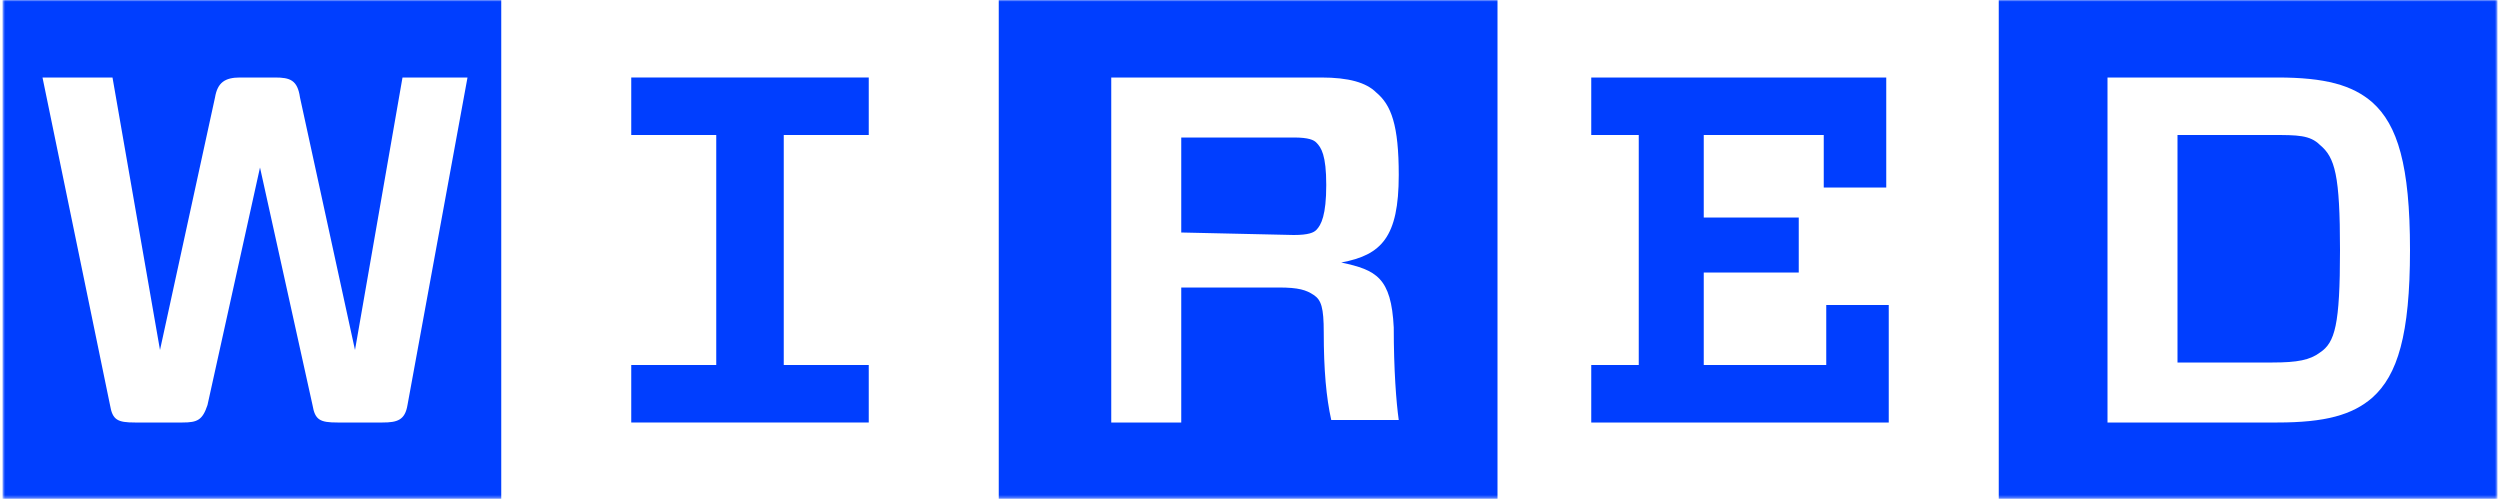
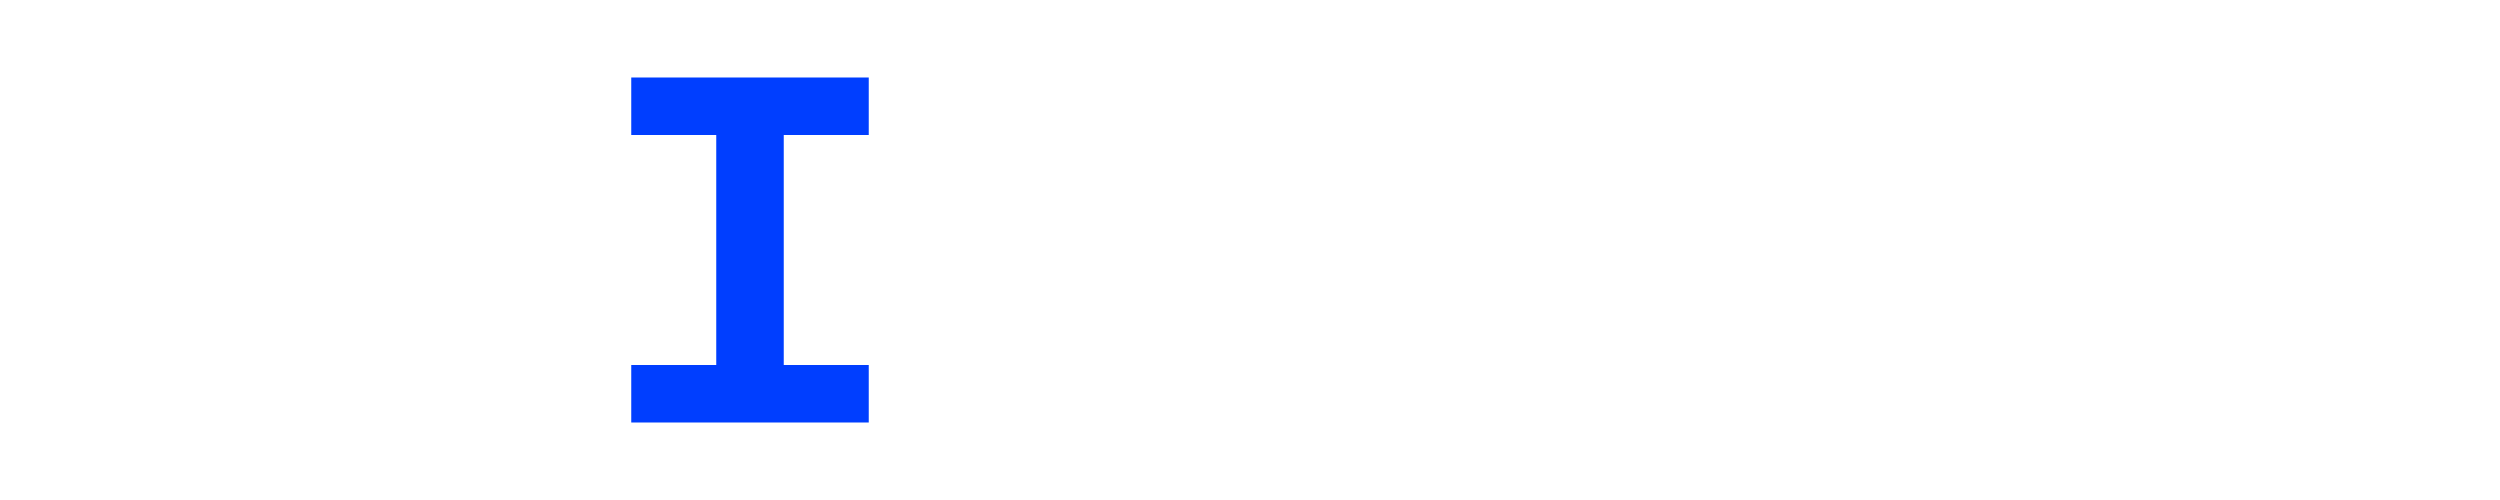
<svg xmlns="http://www.w3.org/2000/svg" width="750" height="150" fill="none">
  <path d="M260.625 109.5v17.25h-71.25V109.5h25.5v-69h-25.5V23.25h71.25V40.5h-25.5v69h25.5z" fill="#003EFF" />
  <mask id="a" maskUnits="userSpaceOnUse" x="0" y="0" width="750" height="150">
    <path d="M.75 0h748.5v149.625H.75V0z" fill="#fff" />
  </mask>
  <g mask="url(#a)">
-     <path d="M140.25 23.25h-19.5L106.5 105 90 29.25c-.75-5.25-3-6-7.5-6H72c-4.5 0-6.75 1.5-7.5 6L48 105 33.75 23.25h-21L33 121.5c.75 4.5 2.25 5.25 7.5 5.25h14.25c4.5 0 6-.75 7.5-5.25L78 50.25l15.75 71.25c.75 4.5 2.25 5.25 7.5 5.25h13.5c4.5 0 6.75-.75 7.5-5.25l18-98.25zm10.5 126.375H.75V0h149.625v149.625h.375z" fill="#003EFF" />
-   </g>
+     </g>
  <mask id="b" maskUnits="userSpaceOnUse" x="0" y="0" width="750" height="150">
-     <path d="M.75 0h748.5v149.625H.75V0z" fill="#fff" />
-   </mask>
+     </mask>
  <g mask="url(#b)">
    <path d="M397.125 99.75c0 11.25.75 19.5 2.25 26.25h20.25c-.75-5.25-1.5-15-1.5-27.75-.75-15-5.25-17.25-15.75-19.5 12-2.25 17.25-7.5 17.25-26.25 0-15-2.25-21-6.75-24.75-3-3-8.25-4.5-16.5-4.5h-63v103.5h21v-40.5h29.25c6 0 8.25.75 10.5 2.25s3 3.75 3 11.25zm-42.75-30v-28.5h33.75c4.5 0 6 .75 6.75 1.5 1.5 1.5 3 3.75 3 12.75s-1.5 12-3 13.5c-.75.75-2.25 1.5-6.75 1.5l-33.75-.75zm95.25 79.875h-150V0H449.25v149.625h.375z" fill="#003EFF" />
  </g>
  <mask id="c" maskUnits="userSpaceOnUse" x="0" y="0" width="750" height="150">
    <path d="M.75 0h748.5v149.625H.75V0z" fill="#fff" />
  </mask>
  <g mask="url(#c)" fill="#003EFF">
-     <path d="M632.25 23.25v103.5h51c14.25 0 22.5-2.25 28.5-7.5C719.25 112.5 723 100.5 723 75s-3.75-37.5-11.25-44.25c-6-5.25-14.25-7.5-28.5-7.5h-51zM702 75c0 22.5-1.5 27.75-6 30.75-3 2.25-6.75 3-14.25 3h-28.5V40.5h28.5c7.5 0 11.25 0 14.25 3 4.5 3.75 6 9 6 31.5zm47.25 74.625H599.625V0H749.25v149.625zM477.375 40.5V23.25h88.5v33h-18.75V40.5h-36v24.75h28.5v16.5h-28.5v27.75h36.75v-18h18.75v35.25h-89.25V109.5h14.25v-69h-14.25z" />
-   </g>
+     </g>
</svg>